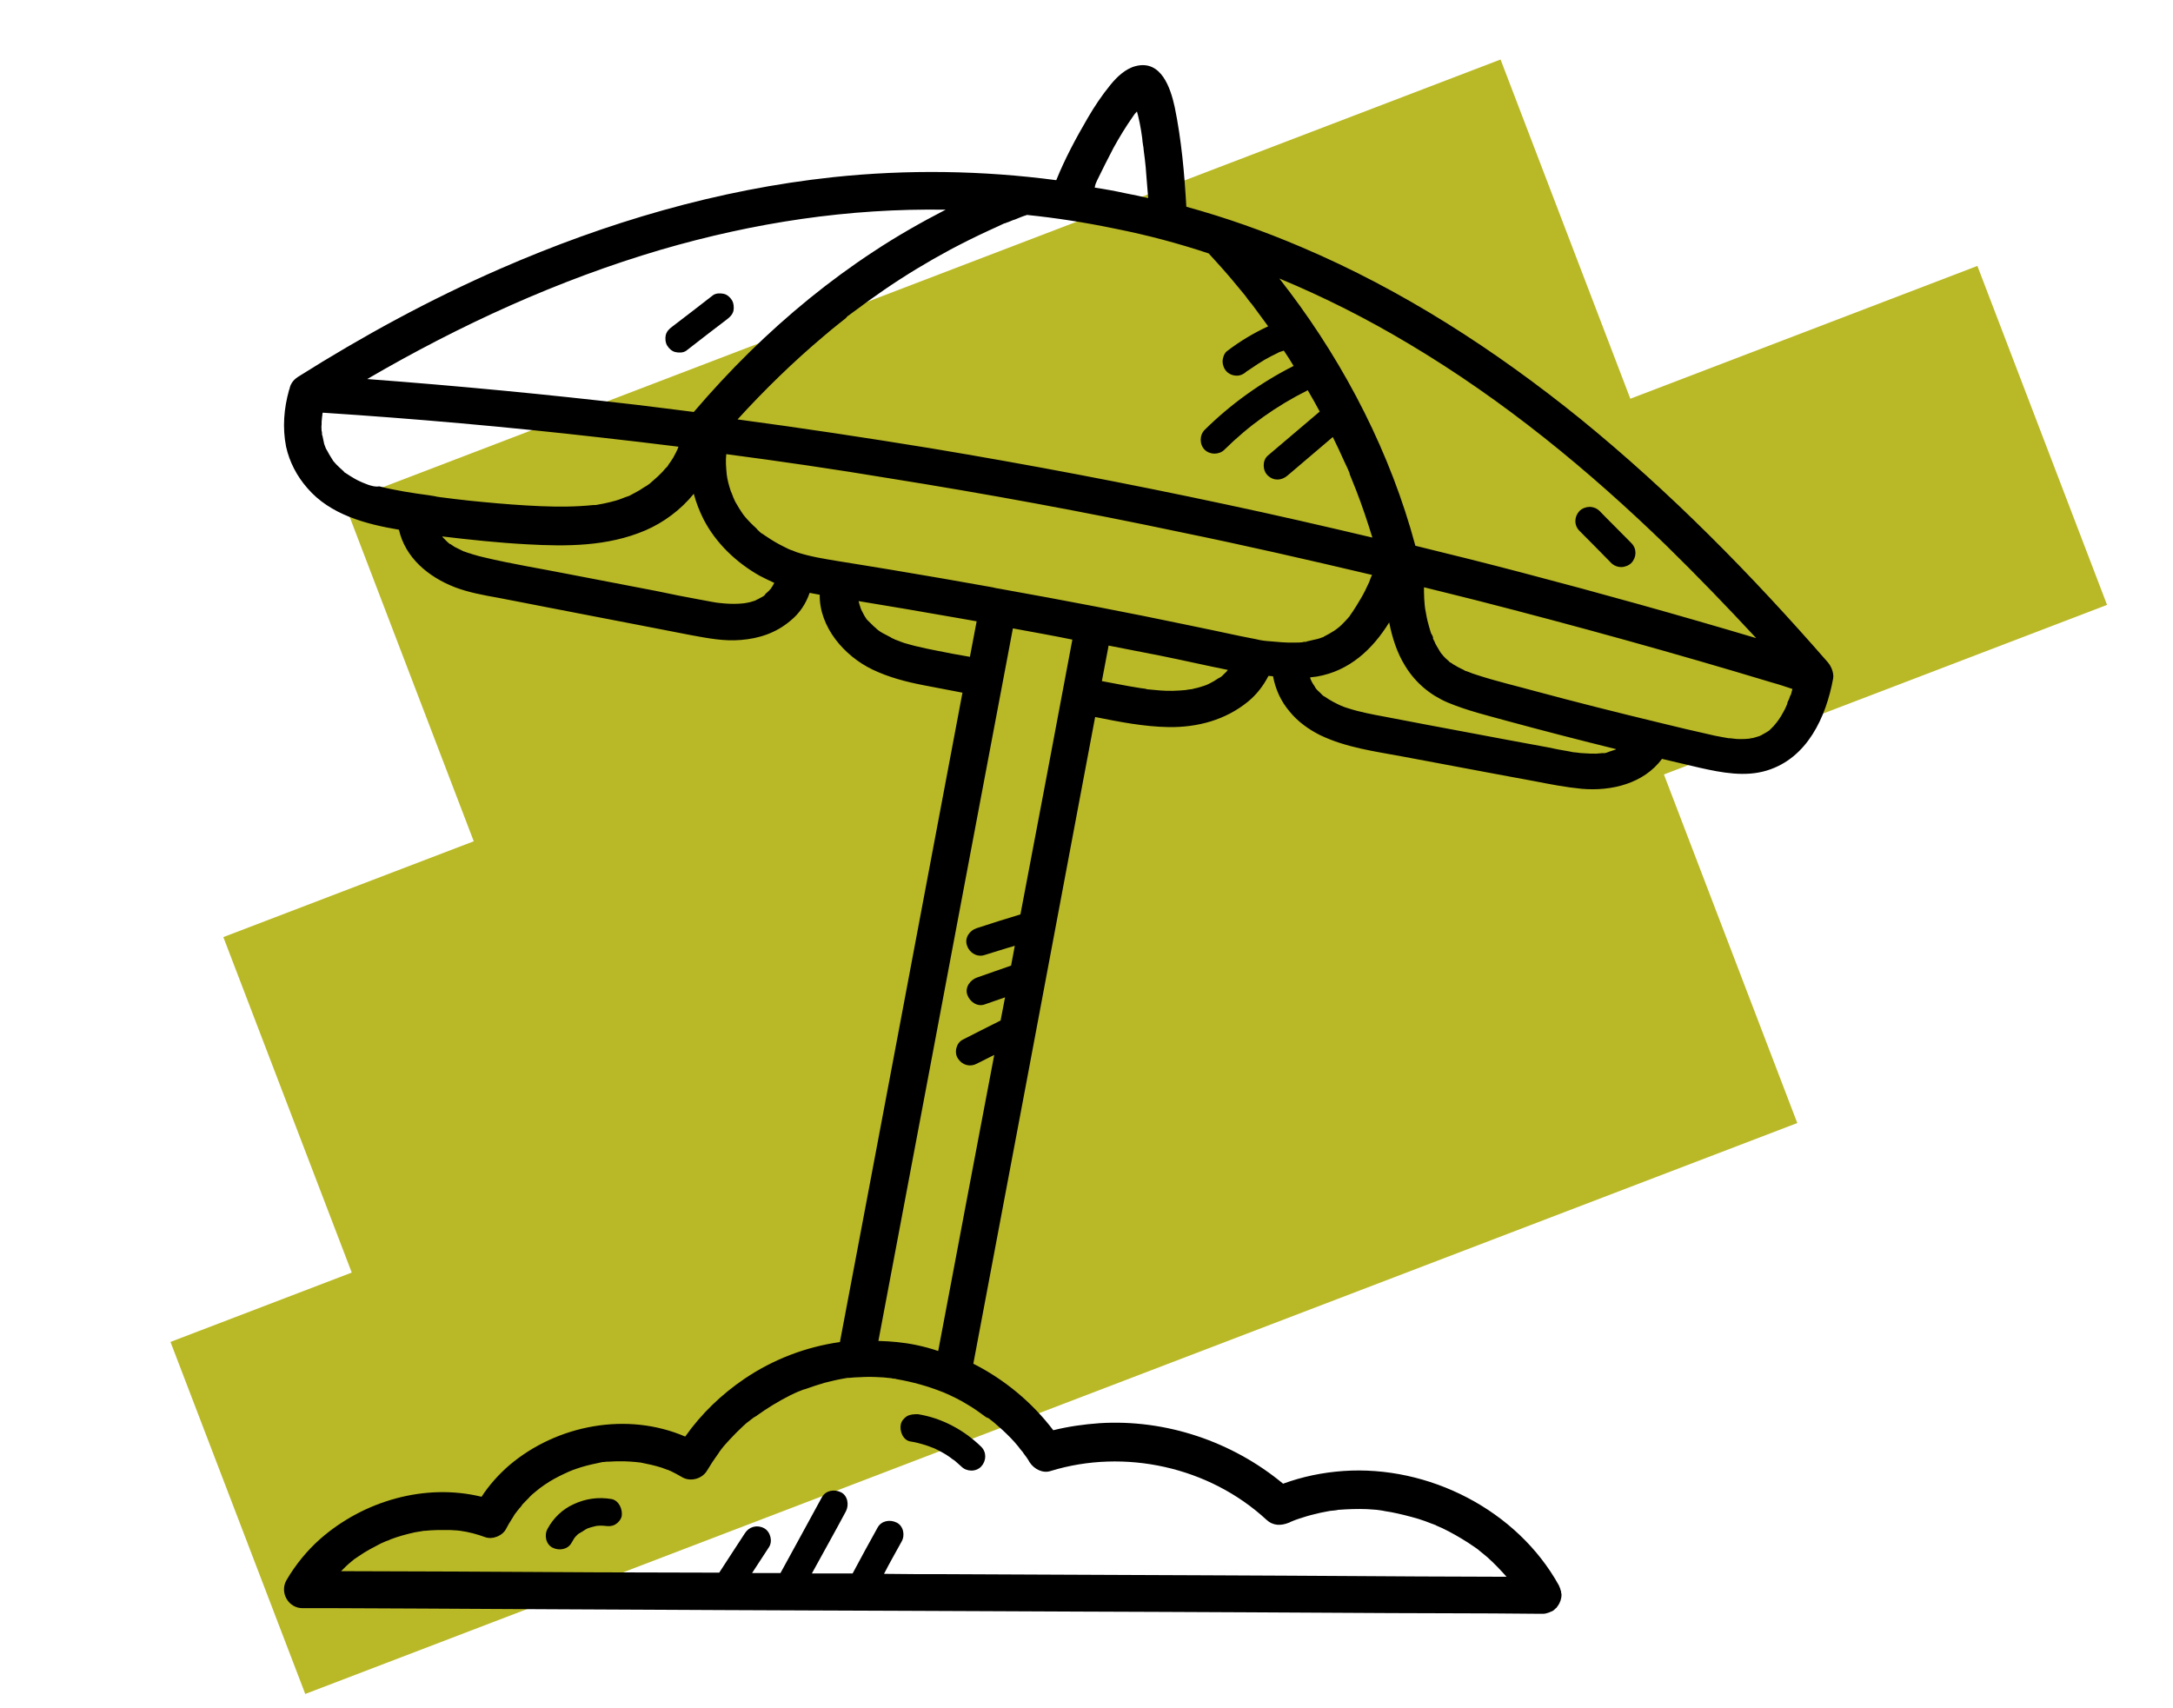
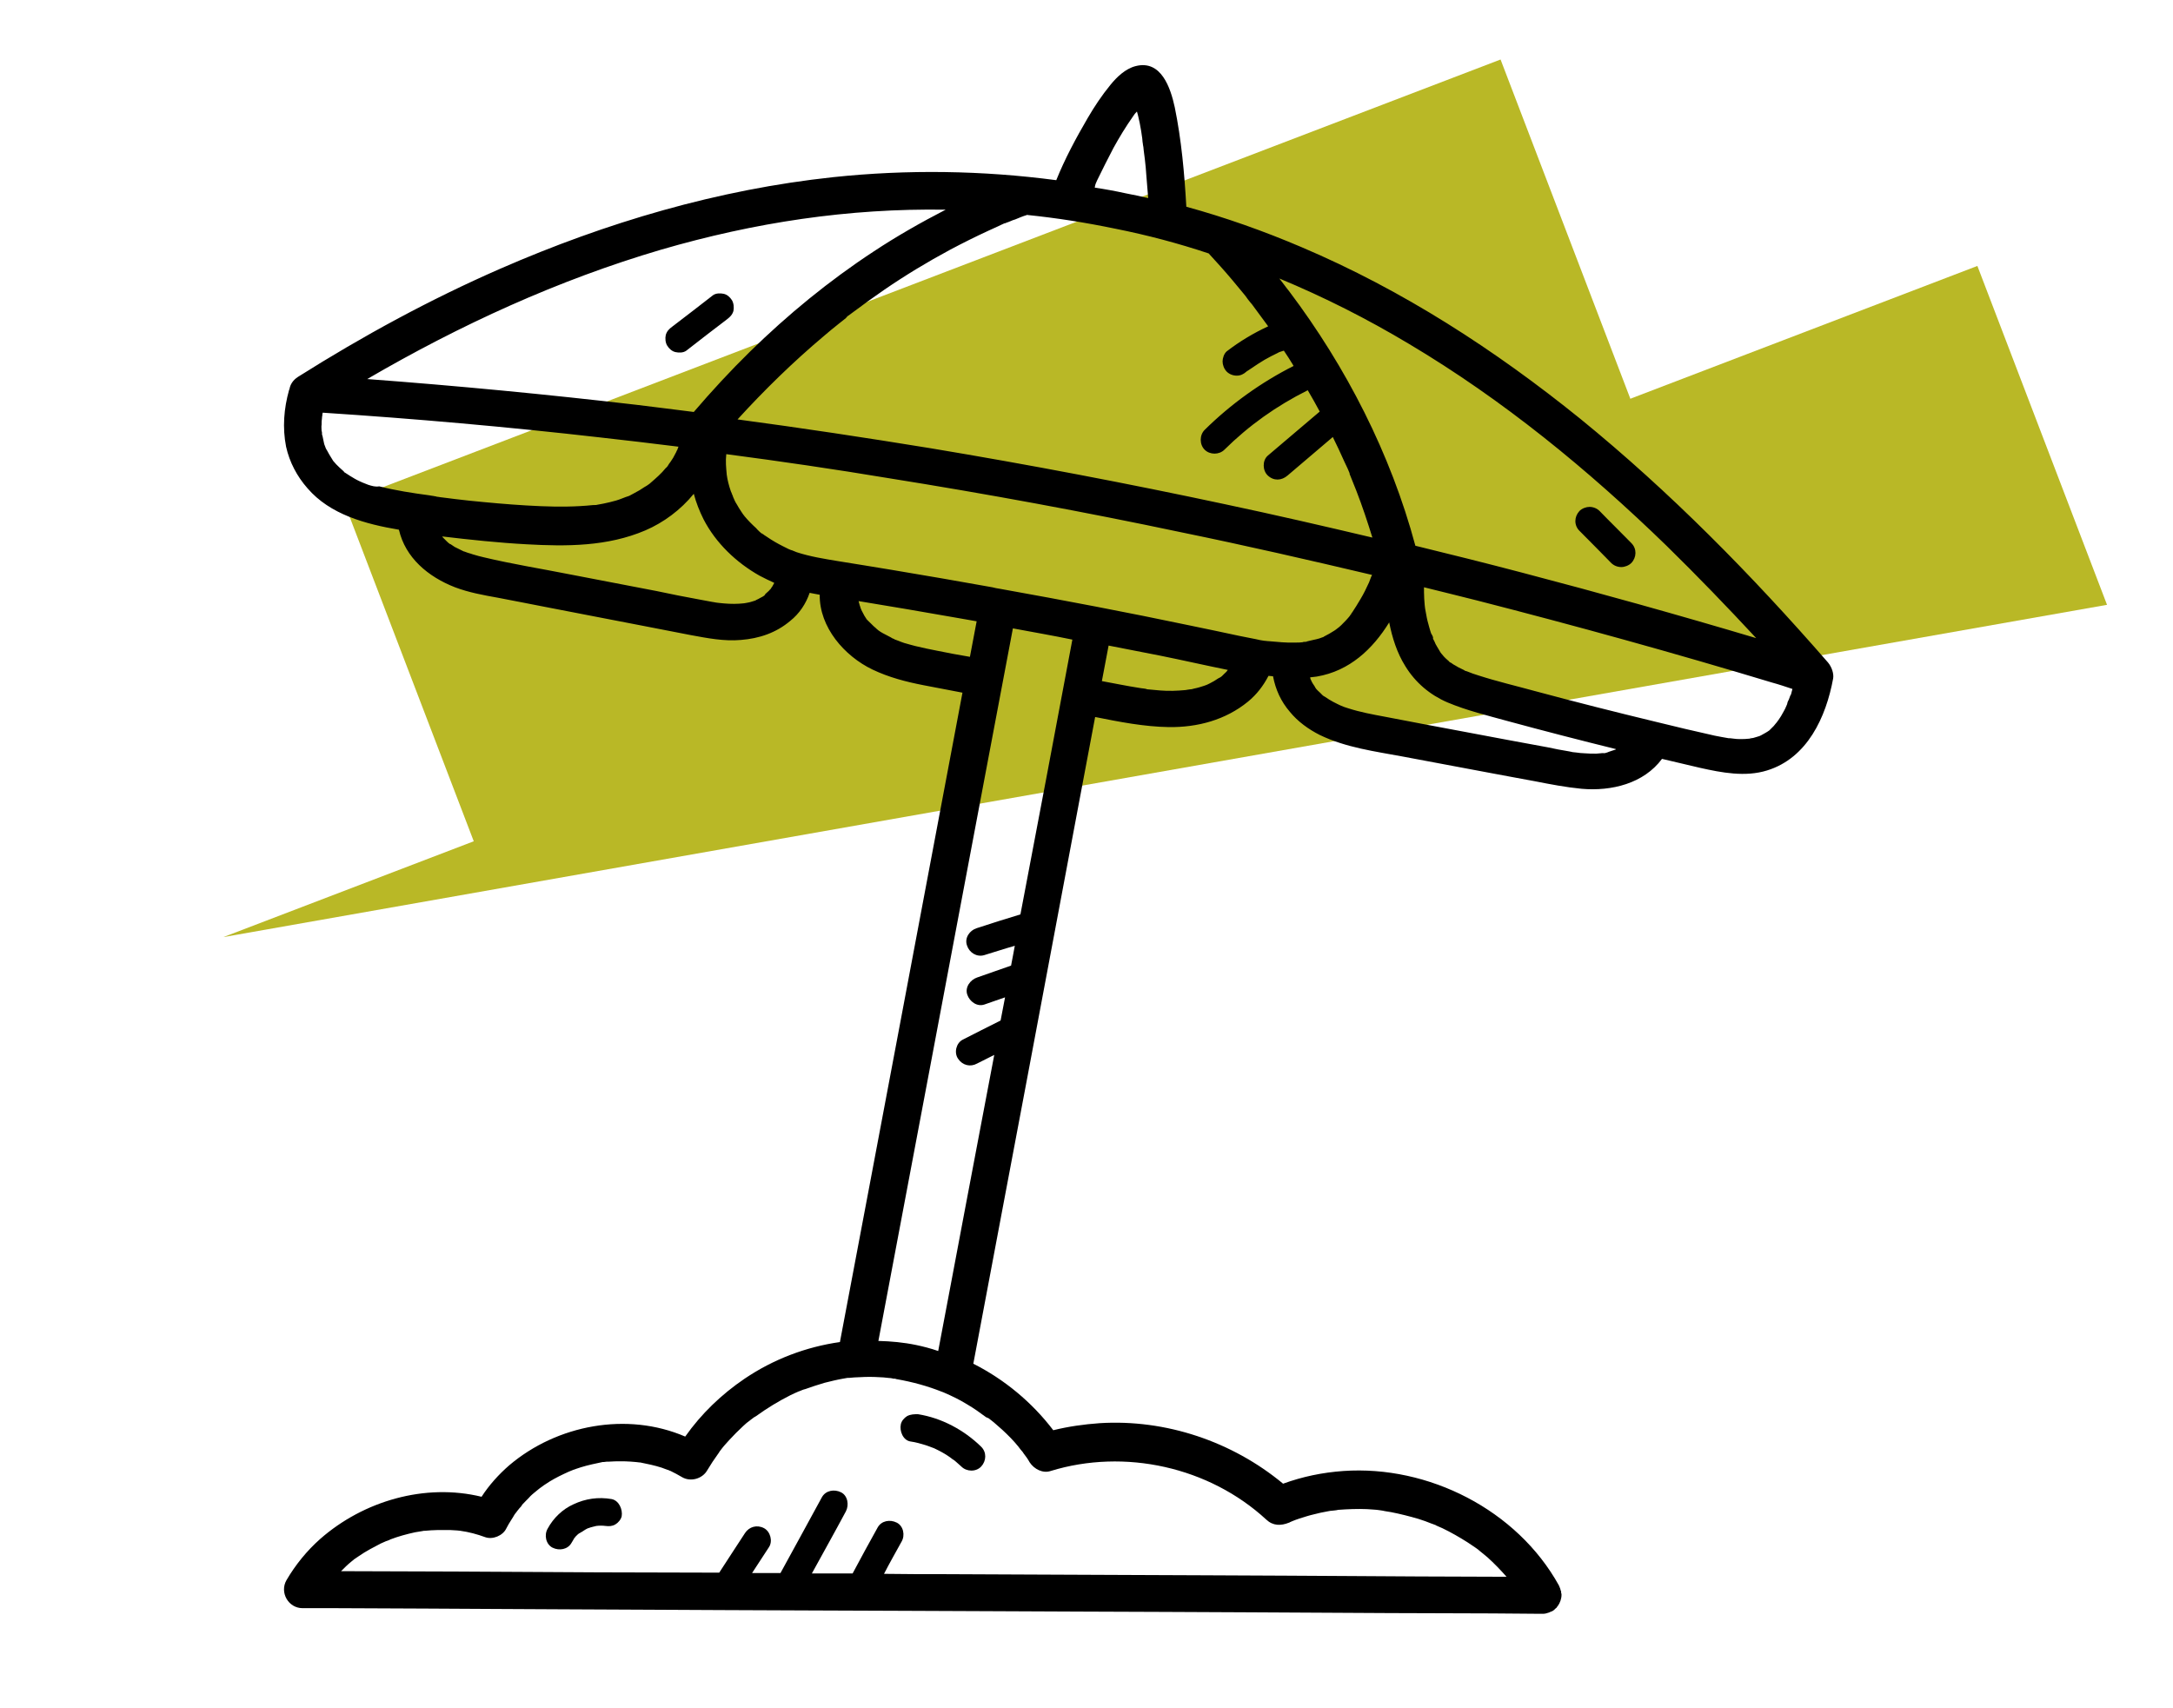
<svg xmlns="http://www.w3.org/2000/svg" width="173" zoomAndPan="magnify" viewBox="0 0 129.75 102" height="136" preserveAspectRatio="xMidYMid meet" version="1.0">
  <defs>
    <clipPath id="b79e063860">
      <path d="M 20 3 L 98 3 L 98 51 L 20 51 Z M 20 3 " clip-rule="nonzero" />
    </clipPath>
    <clipPath id="ab3c50ee8c">
      <path d="M 20.539 29.977 L 89.625 3.543 L 97.668 24.562 L 28.582 51 Z M 20.539 29.977 " clip-rule="nonzero" />
    </clipPath>
    <clipPath id="536fab476a">
      <path d="M 13 15 L 126 15 L 126 77 L 13 77 Z M 13 15 " clip-rule="nonzero" />
    </clipPath>
    <clipPath id="6510f403a8">
      <path d="M 13.336 55.953 L 118.07 15.879 L 125.812 36.117 L 21.082 76.191 Z M 13.336 55.953 " clip-rule="nonzero" />
    </clipPath>
    <clipPath id="358040e3f5">
-       <path d="M 10 46 L 108 46 L 108 101.902 L 10 101.902 Z M 10 46 " clip-rule="nonzero" />
-     </clipPath>
+       </clipPath>
    <clipPath id="4aa357af94">
      <path d="M 10.18 80.125 L 99.273 46.035 L 107.316 67.055 L 18.227 101.145 Z M 10.18 80.125 " clip-rule="nonzero" />
    </clipPath>
    <clipPath id="9763e25aba">
      <path d="M 16.684 3.543 L 109.504 3.543 L 109.504 96.363 L 16.684 96.363 Z M 16.684 3.543 " clip-rule="nonzero" />
    </clipPath>
  </defs>
  <g clip-path="url(#b79e063860)">
    <g clip-path="url(#ab3c50ee8c)">
      <path fill="#b9b826" d="M 20.539 29.977 L 89.598 3.551 L 97.641 24.574 L 28.582 51 Z M 20.539 29.977 " fill-opacity="1" fill-rule="nonzero" />
    </g>
  </g>
  <g clip-path="url(#536fab476a)">
    <g clip-path="url(#6510f403a8)">
-       <path fill="#b9b826" d="M 13.336 55.953 L 118.094 15.867 L 125.836 36.109 L 21.082 76.191 Z M 13.336 55.953 " fill-opacity="1" fill-rule="nonzero" />
+       <path fill="#b9b826" d="M 13.336 55.953 L 118.094 15.867 L 125.836 36.109 Z M 13.336 55.953 " fill-opacity="1" fill-rule="nonzero" />
    </g>
  </g>
  <g clip-path="url(#358040e3f5)">
    <g clip-path="url(#4aa357af94)">
      <path fill="#b9b826" d="M 10.18 80.125 L 99.277 46.031 L 107.324 67.055 L 18.227 101.145 Z M 10.18 80.125 " fill-opacity="1" fill-rule="nonzero" />
    </g>
  </g>
  <path fill="#000000" d="M 77.93 38.301 C 77.996 38.281 78.043 38.281 78.109 38.258 C 78.109 38.258 78.062 38.258 77.93 38.301 Z M 77.93 38.301 " fill-opacity="1" fill-rule="nonzero" />
-   <path fill="#000000" d="M 80.609 36.738 C 80.629 36.719 80.629 36.719 80.652 36.695 C 80.652 36.695 80.676 36.672 80.676 36.672 C 80.676 36.648 80.695 36.648 80.695 36.629 C 80.609 36.738 80.586 36.762 80.609 36.738 Z M 80.609 36.738 " fill-opacity="1" fill-rule="nonzero" />
  <path fill="#000000" d="M 104.461 44.062 C 104.484 44.062 104.504 44.062 104.527 44.039 C 104.551 44.039 104.551 44.039 104.461 44.062 Z M 104.461 44.062 " fill-opacity="1" fill-rule="nonzero" />
  <path fill="#000000" d="M 85.582 38.125 C 85.582 38.102 85.582 38.078 85.562 38.055 C 85.582 38.102 85.582 38.102 85.582 38.125 Z M 85.582 38.125 " fill-opacity="1" fill-rule="nonzero" />
  <g clip-path="url(#9763e25aba)">
    <path fill="#000000" d="M 109.145 39.551 C 104.594 34.328 99.73 29.375 94.352 25 C 89.266 20.891 83.754 17.32 77.707 14.754 C 75.453 13.793 73.18 12.988 70.836 12.344 C 70.723 10.355 70.543 8.348 70.145 6.406 C 69.898 5.266 69.34 3.547 67.801 3.949 C 67.199 4.105 66.684 4.598 66.305 5.066 C 65.793 5.691 65.348 6.359 64.945 7.051 C 64.254 8.234 63.582 9.484 63.07 10.758 C 58.652 10.176 54.191 10.109 49.75 10.578 C 42.855 11.316 36.207 13.281 29.867 16.047 C 25.676 17.879 21.656 20.066 17.797 22.5 C 17.484 22.699 17.328 22.969 17.285 23.234 C 17.285 23.258 17.262 23.258 17.262 23.281 C 16.949 24.395 16.859 25.535 17.082 26.672 C 17.285 27.586 17.73 28.438 18.355 29.148 C 19.715 30.734 21.836 31.293 23.82 31.629 C 24.203 33.301 25.562 34.441 27.168 35.066 C 27.996 35.379 28.863 35.535 29.734 35.691 C 30.695 35.867 31.652 36.07 32.613 36.25 C 34.531 36.629 36.449 36.984 38.371 37.363 C 39.328 37.543 40.289 37.742 41.25 37.922 C 42.23 38.102 43.234 38.301 44.238 38.211 C 45.332 38.125 46.336 37.789 47.184 37.074 C 47.742 36.629 48.121 36.047 48.344 35.398 C 48.543 35.445 48.746 35.469 48.945 35.512 C 48.922 37.453 50.418 39.172 52.094 39.977 C 53.074 40.445 54.102 40.711 55.148 40.914 C 55.93 41.07 56.688 41.203 57.469 41.359 C 56.711 45.379 55.953 49.395 55.195 53.414 C 54.102 59.262 52.984 65.109 51.891 70.934 C 51.312 73.992 50.73 77.074 50.152 80.133 C 48.121 80.422 46.18 81.16 44.461 82.32 C 43.078 83.258 41.871 84.418 40.914 85.777 C 37.453 84.285 33.262 85.066 30.402 87.496 C 29.781 88.035 29.199 88.68 28.754 89.371 C 25.383 88.547 21.703 89.617 19.113 91.895 C 18.332 92.586 17.641 93.434 17.105 94.352 C 16.684 95.086 17.219 96.023 18.066 96.023 C 18.734 96.023 19.383 96.023 20.051 96.023 C 21.836 96.023 23.621 96.047 25.43 96.047 C 28.082 96.07 30.762 96.07 33.418 96.09 C 36.652 96.113 39.863 96.113 43.102 96.137 C 46.672 96.16 50.219 96.16 53.789 96.18 C 57.359 96.203 60.93 96.203 64.5 96.227 C 67.844 96.246 71.191 96.246 74.562 96.27 C 77.371 96.293 80.184 96.293 82.996 96.316 C 85.027 96.316 87.078 96.336 89.109 96.336 C 90.07 96.336 91.027 96.359 91.988 96.359 C 92.031 96.359 92.078 96.359 92.121 96.359 C 92.234 96.359 92.344 96.336 92.457 96.293 C 92.477 96.293 92.5 96.27 92.523 96.27 C 92.547 96.27 92.547 96.246 92.566 96.246 C 92.613 96.227 92.633 96.227 92.68 96.203 C 92.77 96.16 92.836 96.09 92.902 96.023 C 92.945 96.004 92.969 95.957 92.992 95.914 C 92.992 95.914 93.016 95.891 93.016 95.891 C 93.148 95.711 93.238 95.465 93.238 95.223 C 93.238 95.176 93.238 95.152 93.215 95.109 C 93.215 95.086 93.215 95.066 93.215 95.043 C 93.215 95.02 93.215 94.996 93.191 94.977 C 93.172 94.863 93.125 94.773 93.082 94.664 C 90.582 90.152 85.293 87.477 80.207 87.832 C 78.957 87.922 77.773 88.168 76.613 88.59 C 73.578 86.07 69.609 84.73 65.66 84.977 C 64.723 85.043 63.785 85.176 62.891 85.398 C 61.621 83.727 59.969 82.363 58.117 81.426 C 59.164 75.914 60.191 70.379 61.242 64.863 C 62.332 59.062 63.426 53.234 64.52 47.43 C 64.809 45.891 65.102 44.352 65.391 42.812 C 66.84 43.102 68.312 43.391 69.785 43.414 C 71.504 43.438 73.18 42.988 74.516 41.895 C 75.031 41.473 75.43 40.957 75.742 40.355 C 75.832 40.355 75.922 40.379 76.012 40.379 C 76.168 41.18 76.48 41.875 77.016 42.5 C 77.484 43.078 78.133 43.547 78.801 43.883 C 80.363 44.641 82.102 44.863 83.777 45.176 C 85.516 45.512 87.281 45.824 89.02 46.16 C 89.891 46.316 90.762 46.492 91.652 46.648 C 92.566 46.828 93.504 47.008 94.441 47.098 C 96.227 47.254 98.145 46.785 99.238 45.312 C 99.996 45.488 100.758 45.668 101.516 45.848 C 102.809 46.137 104.215 46.406 105.508 46.004 C 107.918 45.266 109.035 42.812 109.457 40.512 C 109.504 40.242 109.391 39.844 109.145 39.551 Z M 84.133 20.535 C 89.758 23.883 94.82 28.035 99.508 32.586 C 101.336 34.375 103.121 36.227 104.863 38.102 C 100.223 36.719 95.578 35.422 90.895 34.195 C 88.773 33.637 86.633 33.102 84.512 32.586 C 83.039 27.098 80.387 21.918 76.973 17.387 C 76.77 17.141 76.59 16.875 76.391 16.629 C 79.07 17.742 81.633 19.039 84.133 20.535 Z M 80.719 36.605 C 80.695 36.629 80.695 36.648 80.676 36.672 C 80.676 36.672 80.676 36.695 80.652 36.695 C 80.629 36.719 80.609 36.738 80.609 36.762 C 80.453 36.961 80.273 37.141 80.094 37.32 C 80.004 37.41 79.918 37.477 79.828 37.543 C 79.781 37.586 79.738 37.609 79.672 37.656 C 79.469 37.789 79.27 37.898 79.047 38.012 C 79.047 38.012 79.047 38.012 79.023 38.012 C 79.047 38.012 79.07 37.988 79.113 37.988 C 79.09 37.988 79.047 38.012 79.023 38.035 C 78.934 38.078 78.957 38.055 79 38.035 C 78.98 38.035 78.98 38.055 78.957 38.055 C 78.844 38.102 78.711 38.145 78.602 38.168 C 78.445 38.211 78.266 38.234 78.109 38.281 C 78.109 38.281 78.043 38.301 77.977 38.324 C 77.953 38.324 77.953 38.324 77.93 38.324 C 77.93 38.324 77.906 38.324 77.887 38.324 C 77.887 38.324 77.906 38.324 77.906 38.324 C 77.863 38.324 77.82 38.324 77.773 38.348 C 77.641 38.367 77.508 38.367 77.352 38.367 C 76.816 38.391 76.258 38.324 75.723 38.281 C 75.723 38.281 75.699 38.281 75.699 38.281 C 75.633 38.281 75.566 38.258 75.477 38.258 C 75.32 38.234 75.164 38.211 75.008 38.168 C 74.672 38.102 74.34 38.035 74.004 37.969 C 73.023 37.766 72.039 37.543 71.035 37.344 C 67.309 36.562 63.562 35.848 59.812 35.176 C 59.77 35.176 59.746 35.156 59.699 35.156 C 59.543 35.133 59.41 35.109 59.254 35.066 C 57.246 34.707 55.215 34.352 53.184 34.016 C 52.137 33.836 51.09 33.68 50.039 33.504 C 49.215 33.367 48.367 33.234 47.562 32.969 C 47.406 32.898 47.227 32.832 47.07 32.789 C 47.363 32.879 47.07 32.789 47.004 32.742 C 46.914 32.699 46.828 32.656 46.738 32.609 C 46.426 32.453 46.113 32.273 45.824 32.074 C 45.754 32.031 45.688 31.984 45.621 31.941 C 45.578 31.918 45.555 31.875 45.512 31.852 C 45.375 31.762 45.555 31.895 45.555 31.895 C 45.512 31.918 45.176 31.582 45.152 31.539 C 44.906 31.316 44.66 31.07 44.438 30.801 C 44.438 30.801 44.395 30.734 44.371 30.711 C 44.352 30.668 44.305 30.625 44.281 30.578 C 44.172 30.422 44.082 30.266 43.992 30.109 C 43.902 29.977 43.836 29.82 43.77 29.664 C 43.77 29.641 43.746 29.574 43.727 29.551 C 43.703 29.484 43.68 29.418 43.637 29.328 C 43.523 28.992 43.434 28.66 43.391 28.324 C 43.391 28.324 43.391 28.301 43.391 28.301 C 43.391 28.211 43.367 28.125 43.367 28.035 C 43.344 27.832 43.344 27.633 43.344 27.43 C 43.344 27.32 43.367 27.207 43.367 27.117 C 46.602 27.543 49.816 28.012 53.031 28.547 C 58.898 29.484 64.723 30.555 70.543 31.785 C 74.359 32.566 78.152 33.438 81.926 34.328 C 81.859 34.441 81.77 34.73 81.746 34.773 C 81.656 34.953 81.59 35.109 81.5 35.289 C 81.344 35.602 81.164 35.891 80.988 36.18 C 80.898 36.316 80.832 36.426 80.742 36.562 C 80.719 36.605 80.676 36.629 80.652 36.672 C 80.695 36.629 80.719 36.629 80.719 36.605 Z M 44.461 30.734 C 44.461 30.734 44.438 30.711 44.438 30.711 C 44.484 30.758 44.551 30.867 44.461 30.734 Z M 44.438 30.691 C 44.418 30.691 44.418 30.668 44.438 30.691 C 44.418 30.668 44.418 30.691 44.438 30.691 Z M 50.641 18.859 C 50.641 18.859 50.641 18.836 50.641 18.859 C 50.73 18.793 50.82 18.727 50.91 18.66 C 51.535 18.191 52.16 17.742 52.805 17.297 C 54.078 16.426 55.371 15.645 56.734 14.91 C 57.492 14.508 58.25 14.129 59.031 13.77 C 59.23 13.68 59.41 13.594 59.613 13.504 C 59.699 13.457 59.812 13.414 59.902 13.367 C 59.945 13.348 59.992 13.324 60.035 13.324 C 60.035 13.324 60.102 13.301 60.125 13.281 C 60.125 13.281 60.148 13.281 60.148 13.281 C 60.215 13.258 60.258 13.234 60.324 13.211 C 60.414 13.168 60.527 13.125 60.617 13.102 C 60.84 13.012 61.039 12.922 61.262 12.855 C 61.285 12.855 61.285 12.855 61.309 12.832 C 63.07 13.012 64.789 13.281 66.617 13.66 C 68.516 14.039 70.367 14.531 72.172 15.133 C 72.641 15.645 73.109 16.16 73.559 16.695 C 73.781 16.961 74.004 17.23 74.227 17.5 C 74.34 17.633 74.426 17.742 74.516 17.879 C 74.582 17.945 74.629 18.035 74.695 18.102 C 74.695 18.102 74.762 18.168 74.785 18.211 C 75.098 18.637 75.41 19.062 75.723 19.484 C 74.852 19.887 74.027 20.379 73.246 20.98 C 73.09 21.113 73 21.383 73 21.582 C 73 21.785 73.09 22.031 73.246 22.188 C 73.402 22.344 73.625 22.43 73.848 22.43 C 74.07 22.43 74.25 22.344 74.426 22.188 C 74.426 22.188 74.426 22.188 74.406 22.207 C 74.406 22.207 74.426 22.188 74.426 22.188 C 74.449 22.164 74.473 22.141 74.496 22.141 C 74.562 22.098 74.629 22.051 74.695 22.008 C 74.828 21.918 74.961 21.828 75.098 21.738 C 75.363 21.562 75.633 21.406 75.898 21.27 C 76.035 21.203 76.168 21.137 76.301 21.07 C 76.367 21.023 76.457 21.004 76.523 20.98 C 76.547 20.98 76.57 20.957 76.59 20.957 C 76.613 20.957 76.637 20.938 76.66 20.938 C 76.859 21.227 77.039 21.516 77.215 21.805 C 77.215 21.828 77.238 21.828 77.238 21.852 C 75.297 22.832 73.488 24.129 71.93 25.668 C 71.617 25.98 71.617 26.539 71.93 26.852 C 72.242 27.164 72.797 27.164 73.109 26.852 C 74.582 25.398 76.211 24.238 78.086 23.301 C 78.332 23.727 78.578 24.148 78.801 24.574 C 77.773 25.445 76.727 26.336 75.699 27.207 C 75.363 27.5 75.387 28.102 75.699 28.391 C 76.055 28.727 76.523 28.703 76.883 28.391 C 77.773 27.633 78.688 26.852 79.582 26.094 C 79.828 26.582 80.051 27.074 80.273 27.566 C 80.34 27.699 80.406 27.855 80.473 27.988 C 80.52 28.078 80.539 28.168 80.586 28.258 C 80.586 28.258 80.586 28.281 80.586 28.281 C 80.586 28.281 80.586 28.281 80.586 28.301 C 80.719 28.637 80.852 28.973 80.988 29.305 C 81.344 30.223 81.656 31.16 81.945 32.098 C 79.023 31.406 76.102 30.734 73.156 30.109 C 67.309 28.859 61.441 27.742 55.551 26.762 C 51.715 26.137 47.875 25.555 44.039 25.043 C 45.645 23.281 47.363 21.605 49.191 20.066 C 49.48 19.82 49.773 19.574 50.086 19.328 C 50.219 19.219 50.375 19.105 50.508 18.992 C 50.598 18.883 50.621 18.859 50.641 18.859 Z M 67.578 5.801 C 67.578 5.781 67.555 5.781 67.555 5.781 C 67.555 5.781 67.555 5.781 67.578 5.801 Z M 65.504 10.781 C 65.816 10.133 66.148 9.484 66.484 8.836 C 66.84 8.191 67.219 7.566 67.645 6.961 C 67.711 6.852 67.801 6.738 67.891 6.652 C 67.891 6.672 67.867 6.672 67.867 6.695 C 67.867 6.672 67.891 6.672 67.891 6.672 C 67.91 6.762 67.934 6.828 67.957 6.918 C 68.023 7.207 68.09 7.5 68.137 7.812 C 68.156 7.969 68.18 8.125 68.203 8.258 C 68.203 8.324 68.223 8.414 68.223 8.48 C 68.223 8.504 68.246 8.57 68.246 8.637 C 68.246 8.68 68.27 8.75 68.27 8.77 C 68.27 8.836 68.293 8.926 68.293 8.992 C 68.312 9.172 68.336 9.328 68.359 9.508 C 68.402 9.844 68.426 10.156 68.449 10.488 C 68.492 10.938 68.516 11.383 68.559 11.828 C 68.113 11.719 67.645 11.629 67.199 11.539 C 66.594 11.406 65.973 11.293 65.367 11.203 C 65.391 11.004 65.457 10.891 65.504 10.781 Z M 39.465 14.91 C 45.062 13.281 50.664 12.43 56.465 12.52 C 54.992 13.281 53.543 14.105 52.16 15.02 C 49.504 16.762 47.027 18.793 44.773 21.004 C 43.613 22.141 42.496 23.348 41.426 24.598 C 40.289 24.461 39.152 24.305 38.012 24.172 C 32.656 23.547 27.301 23.035 21.926 22.633 C 27.48 19.395 33.328 16.719 39.465 14.91 Z M 21.992 28.949 C 21.879 28.906 21.77 28.859 21.656 28.816 C 21.59 28.793 21.523 28.75 21.457 28.727 C 21.258 28.637 21.078 28.523 20.898 28.414 C 20.789 28.348 20.699 28.281 20.586 28.211 C 20.562 28.211 20.543 28.191 20.543 28.168 C 20.52 28.145 20.496 28.125 20.477 28.102 C 20.34 27.988 20.207 27.855 20.074 27.723 C 20.008 27.656 19.961 27.586 19.895 27.52 C 19.871 27.477 19.852 27.453 19.828 27.41 C 19.715 27.23 19.605 27.051 19.516 26.875 C 19.492 26.852 19.492 26.828 19.473 26.805 C 19.426 26.719 19.402 26.605 19.359 26.516 C 19.316 26.359 19.293 26.16 19.246 25.98 C 19.246 26.023 19.227 26.004 19.227 25.938 C 19.227 25.914 19.227 25.914 19.227 25.891 C 19.227 25.891 19.227 25.891 19.227 25.867 C 19.227 25.867 19.227 25.867 19.227 25.891 C 19.227 25.848 19.227 25.781 19.203 25.734 C 19.203 25.602 19.18 25.488 19.203 25.355 C 19.203 25.223 19.203 25.086 19.227 24.953 C 19.227 24.91 19.227 24.863 19.246 24.82 C 19.246 24.797 19.246 24.797 19.246 24.773 C 19.246 24.773 19.246 24.754 19.246 24.754 C 19.246 24.707 19.27 24.688 19.27 24.641 C 24.781 25 30.293 25.488 35.781 26.113 C 37.367 26.293 38.949 26.473 40.512 26.672 C 40.488 26.719 40.488 26.738 40.469 26.785 C 40.469 26.805 40.445 26.828 40.445 26.852 C 40.398 26.918 40.379 27.008 40.332 27.074 C 40.246 27.254 40.156 27.41 40.043 27.566 C 39.977 27.656 39.91 27.742 39.863 27.832 C 39.863 27.832 39.844 27.855 39.844 27.855 C 39.82 27.898 39.777 27.922 39.754 27.945 C 39.484 28.281 39.172 28.547 38.84 28.836 C 38.84 28.836 38.84 28.836 38.816 28.859 C 38.793 28.883 38.75 28.906 38.727 28.926 C 38.66 28.973 38.57 29.039 38.48 29.082 C 38.281 29.219 38.102 29.328 37.879 29.441 C 37.789 29.484 37.723 29.531 37.633 29.574 C 37.609 29.598 37.566 29.598 37.543 29.617 C 37.301 29.688 37.031 29.82 36.785 29.887 C 36.539 29.953 36.293 30.02 36.051 30.066 C 35.938 30.086 35.828 30.109 35.691 30.133 C 35.625 30.156 35.559 30.156 35.492 30.156 C 35.469 30.156 35.445 30.156 35.426 30.156 C 34.375 30.266 33.328 30.266 32.277 30.223 C 31.141 30.176 30.004 30.086 28.863 29.977 C 28.309 29.93 27.727 29.863 27.168 29.797 C 26.879 29.754 26.59 29.73 26.297 29.688 C 26.254 29.688 26.188 29.664 26.141 29.664 C 26.121 29.664 26.074 29.664 26.031 29.641 C 25.984 29.641 25.918 29.617 25.898 29.617 C 25.809 29.598 25.719 29.598 25.629 29.574 C 24.625 29.441 23.621 29.285 22.641 29.039 C 22.418 29.082 22.215 29.016 21.992 28.949 Z M 40.445 26.828 Z M 46.023 35.156 C 46 35.176 45.98 35.199 45.957 35.223 C 45.91 35.289 45.844 35.332 45.777 35.398 C 45.734 35.445 45.688 35.469 45.668 35.512 C 45.578 35.578 45.578 35.578 45.711 35.488 C 45.645 35.578 45.465 35.668 45.375 35.711 C 45.309 35.758 45.242 35.781 45.152 35.824 C 45.152 35.824 45.129 35.824 45.129 35.848 C 44.973 35.891 44.816 35.957 44.66 35.98 C 44.574 36.004 44.508 36.004 44.418 36.023 C 44.418 36.023 44.148 36.047 44.125 36.047 C 43.746 36.07 43.344 36.047 42.965 36.004 C 42.945 36.004 42.789 35.98 42.766 35.98 C 42.676 35.957 42.609 35.957 42.52 35.938 C 42.273 35.891 42.027 35.848 41.785 35.801 C 40.914 35.645 40.043 35.469 39.195 35.289 C 37.453 34.953 35.715 34.617 33.973 34.285 C 32.277 33.949 30.582 33.68 28.91 33.281 C 28.688 33.234 28.465 33.168 28.238 33.102 C 28.152 33.078 28.062 33.035 27.949 33.012 C 27.926 33.012 27.727 32.922 27.684 32.922 C 27.504 32.832 27.324 32.742 27.148 32.656 C 27.078 32.609 27.012 32.566 26.945 32.52 C 26.922 32.5 26.879 32.477 26.855 32.477 C 26.723 32.387 26.59 32.23 26.453 32.098 C 26.434 32.074 26.41 32.051 26.41 32.031 C 28.082 32.23 29.781 32.41 31.453 32.5 C 33.84 32.633 36.273 32.633 38.527 31.672 C 39.621 31.203 40.645 30.445 41.426 29.484 C 41.562 30 41.762 30.512 42.008 31.004 C 42.742 32.43 43.969 33.594 45.355 34.375 C 45.645 34.531 45.934 34.664 46.223 34.797 C 46.223 34.797 46.223 34.797 46.223 34.82 C 46.18 34.887 46.156 34.953 46.113 35.02 C 46.09 35.043 46.047 35.109 46.023 35.156 Z M 51.332 36.316 C 51.332 36.336 51.355 36.359 51.355 36.383 C 51.355 36.383 51.355 36.359 51.332 36.316 Z M 55.977 38.859 C 55.527 38.77 55.082 38.68 54.637 38.57 C 54.414 38.504 54.191 38.457 53.988 38.391 C 53.855 38.348 53.742 38.301 53.633 38.258 C 53.566 38.234 53.52 38.211 53.453 38.191 C 53.43 38.191 53.43 38.191 53.41 38.168 C 53.387 38.168 53.387 38.145 53.363 38.145 C 53.297 38.125 53.254 38.102 53.188 38.055 C 53.074 37.988 52.961 37.945 52.852 37.879 C 52.672 37.789 52.473 37.676 52.336 37.543 C 52.316 37.52 52.293 37.5 52.293 37.5 C 52.203 37.43 52.113 37.344 52.047 37.273 C 51.98 37.207 51.938 37.164 51.867 37.098 C 51.824 37.051 51.559 36.805 51.781 36.984 C 51.645 36.875 51.559 36.648 51.469 36.492 C 51.445 36.449 51.422 36.406 51.402 36.336 C 51.379 36.316 51.379 36.293 51.379 36.27 C 51.355 36.203 51.332 36.137 51.332 36.137 C 51.312 36.047 51.289 35.98 51.266 35.891 C 53.188 36.203 55.125 36.539 57.047 36.875 C 57.469 36.941 57.895 37.031 58.316 37.098 C 58.184 37.812 58.051 38.504 57.914 39.219 C 57.246 39.105 56.621 38.992 55.977 38.859 Z M 88.352 92.586 C 88.418 92.652 88.395 92.633 88.352 92.586 Z M 58.988 84.664 C 58.988 84.664 59.008 84.684 59.031 84.684 C 59.145 84.773 59.23 84.84 59.344 84.93 C 59.523 85.086 59.68 85.223 59.855 85.379 C 60.191 85.691 60.504 86.004 60.793 86.359 C 60.84 86.426 60.883 86.473 60.93 86.539 C 60.973 86.582 61.016 86.648 61.062 86.695 C 61.086 86.715 61.086 86.738 61.105 86.762 C 61.242 86.941 61.375 87.117 61.484 87.32 C 61.754 87.723 62.266 87.988 62.734 87.832 C 67.152 86.473 72.195 87.586 75.609 90.734 C 76.012 91.113 76.48 91.113 76.973 90.914 C 76.992 90.914 76.992 90.914 77.016 90.891 C 77.059 90.867 77.129 90.848 77.172 90.824 C 77.305 90.777 77.441 90.711 77.598 90.668 C 77.887 90.578 78.152 90.488 78.445 90.422 C 78.711 90.355 78.98 90.289 79.27 90.242 C 79.379 90.223 79.469 90.199 79.582 90.199 C 79.559 90.199 79.848 90.176 79.895 90.152 C 80.473 90.109 81.055 90.086 81.613 90.109 C 81.879 90.133 82.148 90.133 82.395 90.176 C 82.438 90.176 82.684 90.223 82.66 90.223 C 82.793 90.242 82.93 90.266 83.062 90.289 C 83.621 90.398 84.156 90.535 84.691 90.691 C 84.957 90.777 85.227 90.867 85.496 90.98 C 85.562 91.004 85.629 91.023 85.672 91.047 C 85.672 91.047 85.695 91.047 85.695 91.047 C 85.695 91.047 85.719 91.047 85.719 91.07 C 85.852 91.137 85.984 91.18 86.121 91.246 C 86.633 91.492 87.145 91.785 87.637 92.098 C 87.859 92.254 88.082 92.387 88.285 92.543 C 88.285 92.543 88.305 92.566 88.305 92.566 C 88.352 92.609 88.395 92.633 88.441 92.676 C 88.574 92.789 88.684 92.879 88.82 92.988 C 89.219 93.348 89.602 93.746 89.957 94.148 C 88.215 94.148 86.453 94.129 84.715 94.129 C 82.059 94.105 79.379 94.105 76.727 94.082 C 73.488 94.059 70.277 94.059 67.043 94.039 C 63.473 94.016 59.926 94.016 56.355 93.992 C 55.172 93.992 53.988 93.992 52.785 93.973 C 53.117 93.324 53.477 92.699 53.832 92.051 C 54.055 91.672 53.945 91.113 53.543 90.914 C 53.141 90.711 52.629 90.801 52.406 91.203 C 51.891 92.117 51.402 93.035 50.91 93.949 C 50.105 93.949 49.305 93.949 48.477 93.949 C 49.148 92.723 49.84 91.492 50.508 90.242 C 50.707 89.863 50.621 89.305 50.219 89.105 C 49.816 88.902 49.305 88.992 49.078 89.395 C 48.254 90.914 47.43 92.41 46.602 93.926 C 46.289 93.926 45.98 93.926 45.668 93.926 C 45.422 93.926 45.152 93.926 44.906 93.926 C 45.242 93.414 45.578 92.898 45.91 92.387 C 46.156 92.027 46 91.449 45.621 91.246 C 45.199 91.023 44.73 91.16 44.484 91.539 C 43.969 92.32 43.457 93.121 42.945 93.902 C 40.512 93.902 38.078 93.883 35.648 93.883 C 32.836 93.859 30.023 93.859 27.215 93.836 C 25.184 93.836 23.129 93.816 21.102 93.816 C 20.855 93.816 20.609 93.816 20.363 93.816 C 20.562 93.613 20.766 93.414 20.988 93.234 C 21.031 93.211 21.055 93.168 21.102 93.145 C 21.102 93.145 21.102 93.145 21.121 93.121 C 21.211 93.055 21.324 92.988 21.414 92.922 C 21.637 92.766 21.859 92.633 22.105 92.496 C 22.305 92.387 22.527 92.273 22.73 92.164 C 22.84 92.117 22.93 92.074 23.039 92.027 C 23.062 92.027 23.285 91.941 23.309 91.918 C 23.777 91.738 24.27 91.605 24.781 91.492 C 24.914 91.473 25.051 91.449 25.184 91.426 C 25.227 91.426 25.273 91.402 25.316 91.402 C 25.34 91.402 25.363 91.402 25.383 91.402 C 25.629 91.383 25.852 91.359 26.098 91.359 C 26.367 91.359 26.633 91.359 26.902 91.359 C 27.035 91.359 27.168 91.383 27.305 91.383 C 27.324 91.383 27.438 91.402 27.48 91.402 C 27.996 91.473 28.484 91.605 28.977 91.785 C 29.422 91.941 30.023 91.695 30.227 91.27 C 30.316 91.09 30.426 90.914 30.539 90.734 C 30.605 90.645 30.648 90.555 30.715 90.445 C 30.738 90.422 30.805 90.309 30.852 90.266 C 30.871 90.223 30.984 90.109 31.008 90.066 C 31.074 89.996 31.141 89.93 31.184 89.84 C 31.34 89.664 31.52 89.508 31.676 89.328 C 31.809 89.195 31.965 89.082 32.121 88.949 C 32.145 88.926 32.211 88.883 32.234 88.859 C 32.344 88.793 32.434 88.703 32.547 88.637 C 32.902 88.391 33.281 88.191 33.66 88.012 C 33.75 87.965 33.816 87.945 33.906 87.898 C 33.93 87.879 34.02 87.855 34.062 87.832 C 34.266 87.742 34.488 87.676 34.688 87.609 C 35.113 87.477 35.559 87.387 35.98 87.297 C 36.004 87.297 36.027 87.297 36.027 87.297 C 36.027 87.297 36.051 87.297 36.051 87.297 C 36.16 87.273 36.273 87.273 36.383 87.273 C 36.605 87.254 36.832 87.254 37.055 87.254 C 37.254 87.254 37.453 87.254 37.68 87.273 C 37.766 87.273 37.855 87.297 37.969 87.297 C 38.035 87.297 38.258 87.34 38.215 87.32 C 38.66 87.41 39.082 87.496 39.508 87.633 C 39.621 87.676 39.754 87.723 39.863 87.766 C 39.863 87.766 39.887 87.766 39.887 87.766 C 39.934 87.789 40.02 87.832 40.043 87.832 C 40.266 87.945 40.488 88.055 40.711 88.191 C 41.227 88.504 41.941 88.301 42.23 87.789 C 42.43 87.453 42.652 87.117 42.879 86.805 C 42.898 86.785 42.945 86.715 42.965 86.672 C 43.012 86.605 43.055 86.559 43.102 86.492 C 43.234 86.316 43.391 86.16 43.547 85.98 C 43.812 85.691 44.082 85.422 44.371 85.152 C 44.508 85.02 44.641 84.91 44.797 84.797 C 44.863 84.754 44.906 84.707 44.973 84.664 C 45.02 84.641 45.02 84.617 45.043 84.617 C 45.086 84.598 45.109 84.574 45.152 84.551 C 45.801 84.082 46.492 83.66 47.207 83.301 C 47.363 83.234 47.52 83.145 47.695 83.078 C 47.719 83.078 47.762 83.055 47.762 83.055 C 47.875 83.012 47.965 82.965 48.074 82.945 C 48.457 82.809 48.855 82.676 49.234 82.566 C 49.594 82.477 49.949 82.387 50.328 82.32 C 50.418 82.297 50.508 82.297 50.598 82.273 C 50.621 82.273 50.621 82.273 50.621 82.273 C 50.641 82.273 50.664 82.273 50.688 82.273 C 50.91 82.254 51.133 82.23 51.355 82.23 C 51.734 82.207 52.113 82.207 52.473 82.23 C 52.648 82.23 52.852 82.254 53.031 82.273 C 53.141 82.273 53.254 82.297 53.363 82.32 C 53.41 82.32 53.43 82.32 53.43 82.32 C 53.453 82.32 53.477 82.32 53.496 82.34 C 54.523 82.52 55.395 82.766 56.242 83.102 C 56.285 83.121 56.309 83.121 56.355 83.145 C 56.824 83.348 57.293 83.57 57.758 83.859 C 58.141 84.082 58.52 84.352 58.875 84.617 C 58.941 84.641 58.965 84.664 58.988 84.664 Z M 54.703 80.309 C 53.945 80.152 53.207 80.086 52.449 80.066 C 53.477 74.664 54.48 69.262 55.508 63.859 C 56.598 58.035 57.715 52.188 58.809 46.359 C 59.367 43.414 59.926 40.469 60.48 37.52 C 61.664 37.742 62.848 37.945 64.031 38.191 C 63.004 43.66 61.977 49.129 60.93 54.598 C 60.059 54.863 59.188 55.133 58.316 55.422 C 57.895 55.555 57.582 56.004 57.738 56.449 C 57.871 56.875 58.316 57.164 58.766 57.031 C 59.367 56.852 59.969 56.648 60.594 56.473 C 60.527 56.875 60.438 57.273 60.371 57.656 C 59.699 57.898 59.008 58.125 58.34 58.367 C 57.938 58.504 57.602 58.949 57.758 59.395 C 57.895 59.797 58.34 60.133 58.785 59.977 C 59.188 59.84 59.613 59.684 60.012 59.551 C 59.926 60.02 59.836 60.465 59.746 60.934 C 58.988 61.316 58.227 61.695 57.492 62.074 C 57.09 62.273 56.957 62.855 57.203 63.211 C 57.469 63.613 57.938 63.727 58.34 63.504 C 58.676 63.324 59.031 63.168 59.367 62.988 C 58.785 66.004 58.227 69.039 57.648 72.051 C 57.113 74.93 56.555 77.809 56.02 80.668 C 55.574 80.512 55.125 80.398 54.703 80.309 Z M 73.09 40.242 C 73.066 40.266 73.023 40.312 72.977 40.355 C 72.91 40.422 72.82 40.469 72.73 40.512 C 72.574 40.625 72.418 40.711 72.242 40.801 C 72.152 40.848 72.062 40.891 71.996 40.914 C 71.973 40.914 71.93 40.938 71.93 40.938 C 71.727 41.004 71.527 41.07 71.305 41.113 C 71.215 41.137 71.148 41.16 71.059 41.16 C 71.012 41.16 70.812 41.203 70.789 41.203 C 70.277 41.25 69.785 41.27 69.273 41.227 C 69.027 41.203 68.781 41.18 68.535 41.16 C 68.492 41.16 68.469 41.16 68.449 41.137 C 68.402 41.137 68.359 41.113 68.312 41.113 C 68.203 41.094 68.09 41.094 68 41.07 C 67.266 40.957 66.527 40.801 65.793 40.668 C 65.926 39.953 66.059 39.262 66.195 38.547 C 67.219 38.75 68.246 38.949 69.273 39.148 C 70.613 39.418 71.973 39.73 73.312 40 C 73.246 40.109 73.156 40.176 73.09 40.242 Z M 95.668 44.977 C 95.715 44.977 95.758 44.977 95.805 44.953 C 95.734 44.953 95.668 44.977 95.578 44.977 C 95.492 44.977 95.402 45 95.312 45 C 95.066 45 94.844 45 94.598 44.977 C 94.441 44.977 94.285 44.953 94.105 44.93 C 94.062 44.93 93.93 44.91 93.906 44.91 C 93.84 44.887 93.773 44.887 93.684 44.863 C 93.258 44.797 92.812 44.707 92.391 44.617 C 91.586 44.461 90.781 44.328 89.98 44.172 C 88.352 43.859 86.742 43.57 85.113 43.258 C 84.289 43.102 83.465 42.945 82.66 42.789 C 81.945 42.656 81.211 42.52 80.52 42.297 C 80.363 42.254 80.184 42.188 80.027 42.117 C 80.004 42.098 79.871 42.051 79.848 42.031 C 79.762 41.984 79.672 41.941 79.582 41.895 C 79.426 41.805 79.27 41.719 79.113 41.605 C 79.113 41.605 79.09 41.582 79.07 41.582 C 78.98 41.539 78.914 41.449 78.844 41.383 C 78.758 41.293 78.602 41.18 78.531 41.047 C 78.531 41.023 78.512 41.023 78.512 41.004 C 78.465 40.914 78.398 40.848 78.355 40.758 C 78.309 40.691 78.289 40.602 78.242 40.535 C 78.242 40.535 78.242 40.512 78.242 40.512 C 78.242 40.512 78.242 40.512 78.242 40.488 C 78.242 40.469 78.242 40.469 78.219 40.445 C 78.355 40.422 78.488 40.422 78.621 40.398 C 80.586 40.066 81.969 38.75 82.949 37.164 C 83.129 38.078 83.418 38.992 83.91 39.773 C 84.512 40.758 85.383 41.492 86.43 41.941 C 87.594 42.43 88.82 42.723 90.023 43.055 C 92.164 43.637 94.332 44.195 96.496 44.73 C 96.496 44.73 96.473 44.73 96.473 44.754 C 96.34 44.797 96.203 44.844 96.07 44.887 C 95.98 44.93 95.781 45 95.668 44.977 Z M 105.129 43.883 C 105.129 43.883 105.152 43.859 105.129 43.883 C 105.152 43.859 105.129 43.883 105.129 43.883 Z M 105.062 43.906 C 104.996 43.926 105.02 43.926 105.062 43.906 Z M 106.133 43.035 C 106.156 43.012 106.156 43.012 106.133 43.035 Z M 106.066 43.125 C 106.066 43.125 106.09 43.125 106.066 43.125 C 106.09 43.125 106.066 43.125 106.066 43.125 Z M 106.734 41.984 C 106.734 42.008 106.715 42.008 106.715 42.031 C 106.715 41.984 106.805 41.805 106.734 41.984 Z M 106.824 41.738 C 106.805 41.805 106.691 41.961 106.715 42.031 C 106.691 42.074 106.691 42.098 106.668 42.141 C 106.625 42.254 106.559 42.387 106.492 42.5 C 106.402 42.676 106.289 42.855 106.18 43.012 C 106.156 43.035 106.133 43.055 106.113 43.102 C 106.043 43.191 105.977 43.258 105.91 43.348 C 105.844 43.414 105.777 43.48 105.711 43.547 C 105.688 43.57 105.664 43.594 105.645 43.613 C 105.488 43.727 105.309 43.816 105.152 43.906 C 105.129 43.926 105.086 43.926 105.062 43.949 C 104.953 43.992 104.816 44.016 104.684 44.062 C 104.641 44.062 104.594 44.082 104.551 44.082 C 104.527 44.082 104.504 44.082 104.484 44.105 C 104.484 44.105 104.484 44.105 104.461 44.105 C 104.461 44.105 104.438 44.105 104.438 44.105 C 104.258 44.129 104.102 44.129 103.926 44.129 C 103.789 44.129 103.656 44.129 103.523 44.105 C 103.48 44.105 103.234 44.062 103.234 44.082 C 102.941 44.039 102.652 43.973 102.387 43.926 C 101.203 43.66 100.043 43.391 98.883 43.102 C 96.473 42.52 94.086 41.918 91.676 41.27 C 90.539 40.957 89.398 40.691 88.285 40.332 C 88.059 40.266 87.816 40.176 87.594 40.086 C 87.547 40.066 87.504 40.066 87.457 40.043 C 87.457 40.043 87.438 40.043 87.438 40.02 C 87.324 39.953 87.191 39.91 87.078 39.844 C 86.969 39.773 86.879 39.73 86.766 39.664 C 86.699 39.617 86.656 39.574 86.586 39.551 C 86.543 39.531 86.477 39.441 86.543 39.508 C 86.387 39.375 86.23 39.238 86.098 39.062 C 86.098 39.062 86.074 39.039 86.074 39.039 C 86.051 39.016 86.031 38.973 86.008 38.949 C 85.941 38.836 85.875 38.727 85.809 38.613 C 85.738 38.504 85.695 38.414 85.652 38.301 C 85.629 38.258 85.605 38.211 85.582 38.168 C 85.539 38.055 85.562 38.055 85.582 38.102 C 85.562 38.012 85.496 37.879 85.449 37.812 C 85.406 37.699 85.383 37.586 85.34 37.453 C 85.27 37.207 85.203 36.961 85.16 36.695 C 85.137 36.582 85.113 36.449 85.094 36.336 C 85.094 36.27 85.07 36.203 85.07 36.137 C 85.047 35.867 85.027 35.625 85.027 35.355 C 85.027 35.266 85.027 35.156 85.027 35.066 C 86.074 35.332 87.125 35.578 88.172 35.848 C 94.086 37.363 99.977 38.992 105.82 40.758 C 106.223 40.867 106.625 41.004 107.027 41.137 C 107.004 41.25 106.961 41.359 106.938 41.473 C 106.891 41.516 106.871 41.629 106.824 41.738 Z M 106.824 41.738 " fill-opacity="1" fill-rule="nonzero" />
  </g>
  <path fill="#000000" d="M 86.586 39.484 C 86.566 39.461 86.543 39.461 86.543 39.441 C 86.543 39.461 86.566 39.461 86.586 39.484 Z M 86.586 39.484 " fill-opacity="1" fill-rule="nonzero" />
  <path fill="#000000" d="M 19.203 25.891 C 19.227 25.914 19.227 25.957 19.227 25.98 C 19.246 25.957 19.227 25.938 19.203 25.891 Z M 19.203 25.891 " fill-opacity="1" fill-rule="nonzero" />
  <path fill="#000000" d="M 67.867 6.672 C 67.801 6.738 67.754 6.828 67.867 6.672 Z M 67.867 6.672 " fill-opacity="1" fill-rule="nonzero" />
  <path fill="#000000" d="M 40.332 21.023 C 40.535 21.07 40.801 21.07 40.98 20.938 C 41.785 20.312 42.586 19.688 43.414 19.062 C 43.59 18.926 43.727 18.793 43.793 18.57 C 43.836 18.367 43.812 18.102 43.703 17.922 C 43.59 17.742 43.414 17.586 43.211 17.543 C 43.012 17.5 42.742 17.5 42.566 17.633 C 41.762 18.258 40.957 18.883 40.133 19.508 C 39.953 19.641 39.82 19.773 39.754 20 C 39.707 20.199 39.73 20.469 39.844 20.645 C 39.953 20.824 40.133 20.98 40.332 21.023 Z M 40.332 21.023 " fill-opacity="1" fill-rule="nonzero" />
  <path fill="#000000" d="M 96.203 33.613 C 96.359 33.77 96.582 33.859 96.809 33.859 C 97.008 33.859 97.254 33.77 97.41 33.613 C 97.723 33.281 97.746 32.766 97.41 32.43 C 96.785 31.785 96.137 31.16 95.512 30.512 C 95.355 30.355 95.133 30.266 94.91 30.266 C 94.711 30.266 94.465 30.355 94.309 30.512 C 93.996 30.848 93.973 31.359 94.309 31.695 C 94.953 32.344 95.578 32.969 96.203 33.613 Z M 96.203 33.613 " fill-opacity="1" fill-rule="nonzero" />
  <path fill="#000000" d="M 54.168 84.551 C 53.988 84.664 53.832 84.84 53.789 85.043 C 53.699 85.445 53.922 86.004 54.367 86.07 C 54.68 86.113 54.992 86.203 55.281 86.293 C 55.418 86.336 55.574 86.402 55.707 86.449 C 55.73 86.449 55.75 86.473 55.773 86.473 C 55.84 86.516 55.93 86.539 55.996 86.582 C 56.266 86.715 56.531 86.871 56.777 87.051 C 56.824 87.098 56.891 87.141 56.934 87.164 C 56.957 87.184 57 87.207 57.023 87.23 C 57.156 87.34 57.27 87.453 57.402 87.566 C 57.715 87.879 58.273 87.898 58.586 87.566 C 58.898 87.23 58.922 86.715 58.586 86.383 C 57.559 85.379 56.219 84.664 54.812 84.441 C 54.59 84.441 54.391 84.441 54.168 84.551 Z M 56.98 87.207 C 56.98 87.207 57 87.23 57 87.23 C 56.98 87.207 56.98 87.207 56.98 87.207 Z M 56.934 87.184 C 56.91 87.164 56.91 87.164 56.934 87.184 Z M 56.934 87.184 " fill-opacity="1" fill-rule="nonzero" />
  <path fill="#000000" d="M 36.52 89.508 C 35.715 89.371 34.957 89.484 34.242 89.82 C 33.594 90.109 33.039 90.645 32.703 91.27 C 32.48 91.648 32.59 92.207 32.992 92.41 C 33.395 92.609 33.906 92.52 34.129 92.117 C 34.176 92.027 34.242 91.941 34.285 91.852 C 34.309 91.805 34.355 91.785 34.375 91.738 C 34.441 91.672 34.531 91.582 34.598 91.539 C 34.598 91.539 34.578 91.539 34.578 91.559 C 34.598 91.559 34.598 91.539 34.621 91.539 C 34.645 91.516 34.664 91.516 34.688 91.492 C 34.711 91.492 34.711 91.473 34.734 91.473 C 34.82 91.426 34.891 91.359 34.977 91.316 C 35.023 91.293 35.066 91.27 35.113 91.246 C 35.113 91.246 35.113 91.246 35.133 91.246 C 35.289 91.18 35.445 91.16 35.602 91.113 C 35.781 91.09 35.98 91.09 36.16 91.113 C 36.363 91.137 36.539 91.137 36.742 91.023 C 36.918 90.914 37.074 90.734 37.121 90.535 C 37.188 90.133 36.965 89.598 36.52 89.508 Z M 36.52 89.508 " fill-opacity="1" fill-rule="nonzero" />
  <path fill="#000000" d="M 34.598 91.539 C 34.711 91.473 34.711 91.473 34.664 91.492 C 34.664 91.492 34.645 91.516 34.598 91.539 C 34.621 91.539 34.621 91.539 34.598 91.539 Z M 34.598 91.539 " fill-opacity="1" fill-rule="nonzero" />
</svg>